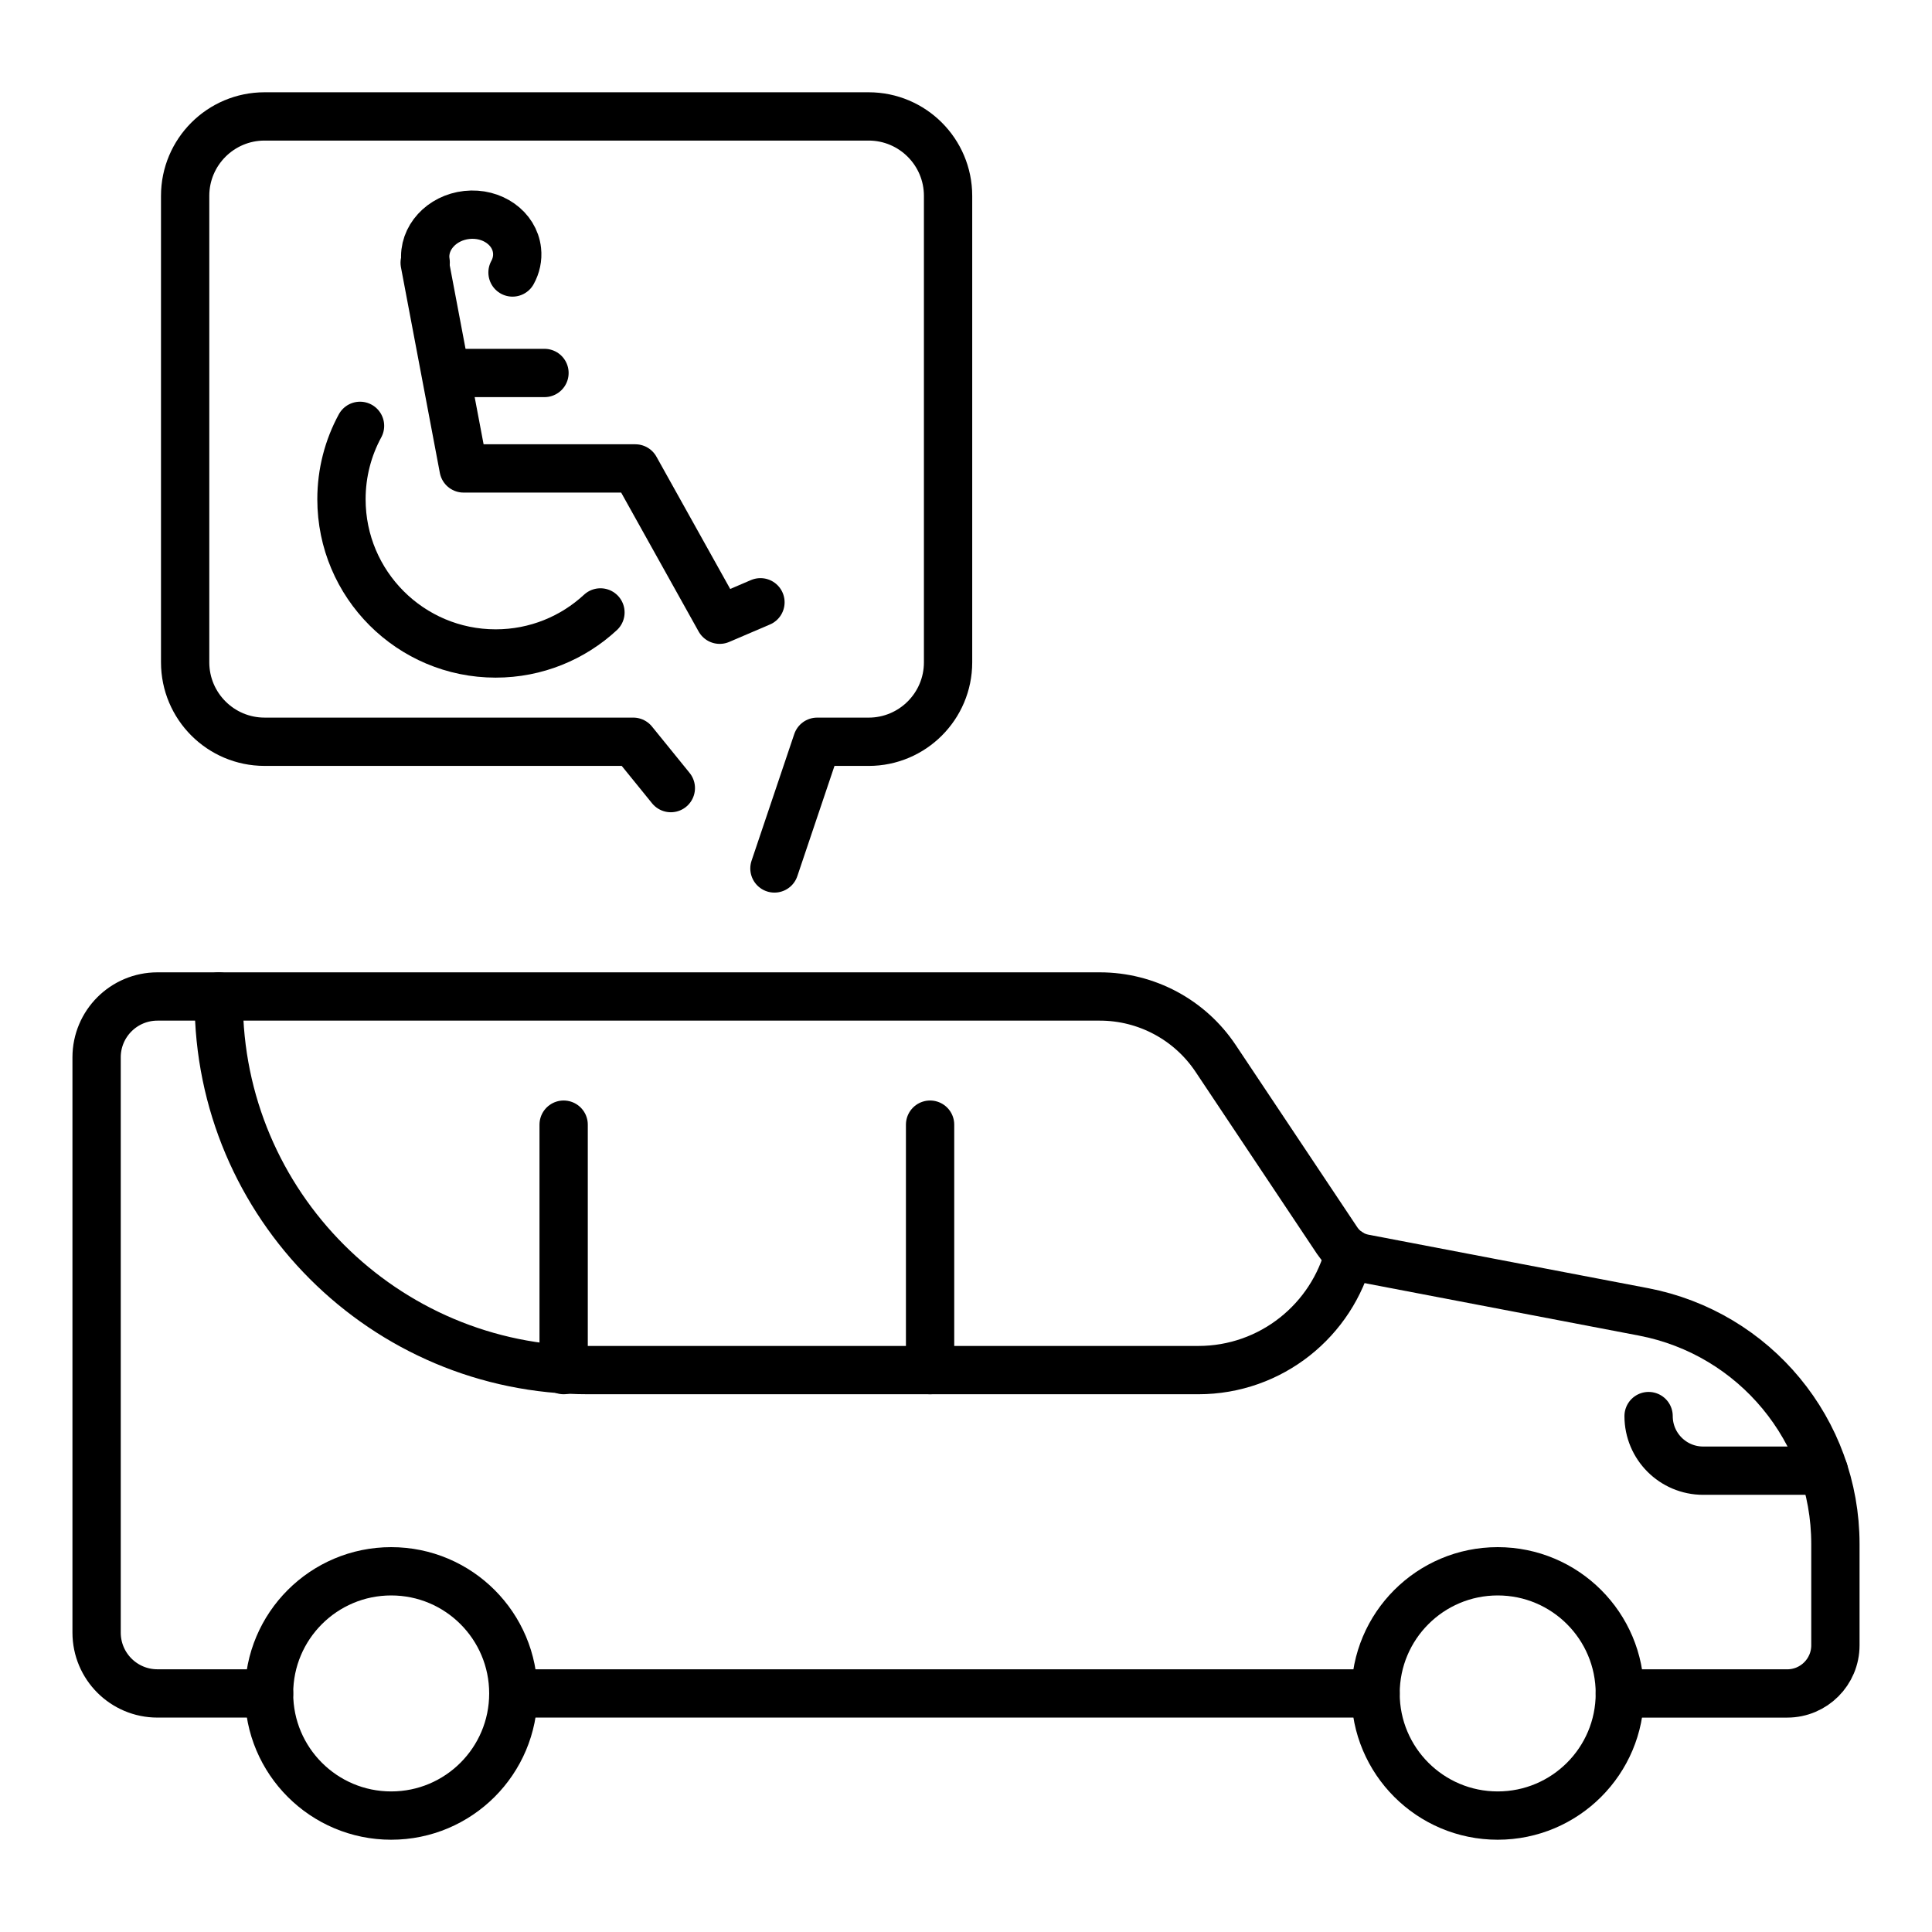
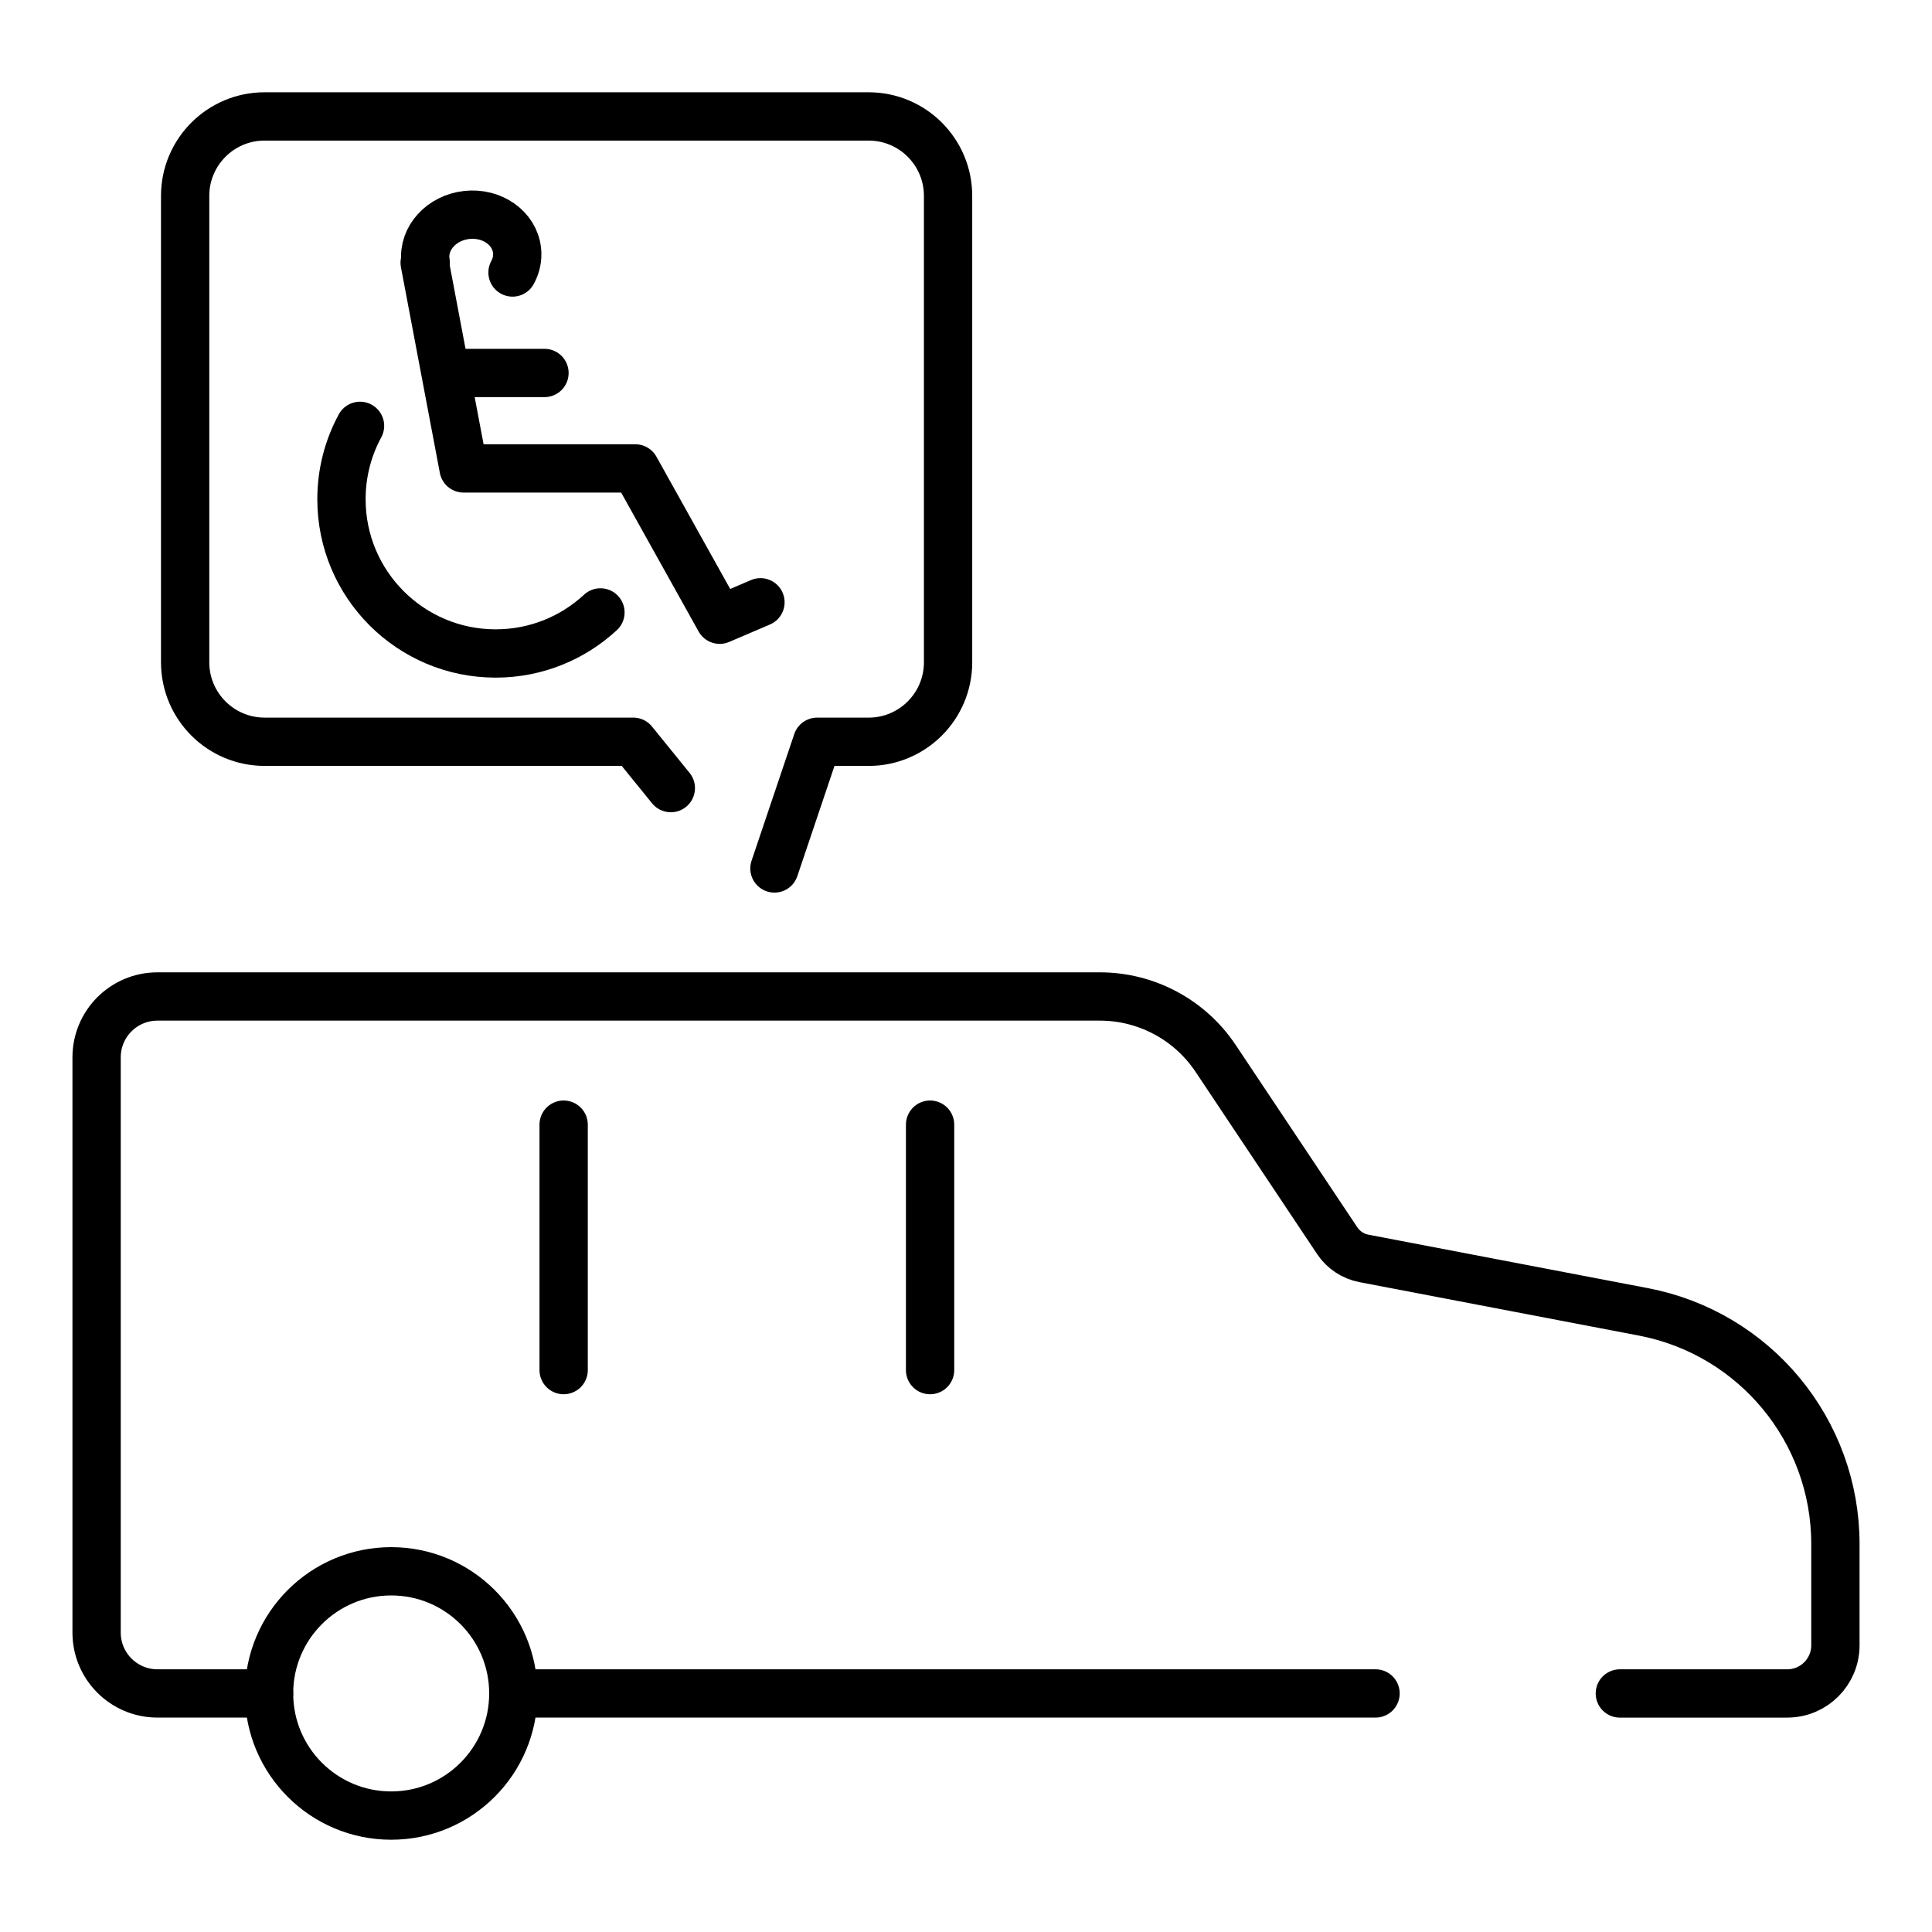
<svg xmlns="http://www.w3.org/2000/svg" id="_Слой_1" data-name="Слой_1" version="1.1" viewBox="0 0 1000 1000">
  <defs>
    <style>
      .st0 {
        fill: none;
        stroke: #000;
        stroke-linecap: round;
        stroke-linejoin: round;
        stroke-width: 25px;
      }
    </style>
  </defs>
  <g>
    <path class="st0" d="M139.26,876.52h-57.76c-17.4,0-31.5-14.09-31.5-31.5v-297.74c0-17.41,14.1-31.5,31.5-31.5h487.79c24.1,0,46.6,12.05,59.95,32.1l62.89,94.28c3.2,4.8,8.18,8.11,13.83,9.19l144.67,27.67c57.68,11.05,99.37,61.47,99.37,120.16v52.4c0,13.8-11.16,24.95-24.95,24.95h-86.62" />
    <line class="st0" x1="711.98" y1="876.52" x2="265.7" y2="876.52" />
-     <path class="st0" d="M853.31,732.96c0,15.62,12.64,28.26,28.26,28.26h62.4" />
-     <path class="st0" d="M698.41,648.32c-8.81,34.96-40.46,60.84-78.17,60.84h-315.82c-105.58,0-191.19-85.61-191.19-191.19v-2.19" />
    <line class="st0" x1="291.74" y1="582.12" x2="291.74" y2="709.16" />
    <line class="st0" x1="481.41" y1="582.12" x2="481.41" y2="709.16" />
    <circle class="st0" cx="202.48" cy="876.52" r="63.22" />
-     <circle class="st0" cx="775.21" cy="876.52" r="63.22" />
  </g>
  <g>
    <polyline class="st0" points="393.61 311.74 372.52 320.77 328.85 242.46 239.95 242.46 219.81 135.99" />
    <path class="st0" d="M265.28,141.04c1.89-3.44,2.78-7.36,2.34-11.4-1.26-11.57-12.9-19.8-26-18.38-13.09,1.43-22.69,11.97-21.43,23.54.04.34.09.67.14,1.01h0" />
    <line class="st0" x1="281.82" y1="193.05" x2="232.47" y2="193.05" />
    <path class="st0" d="M310.79,316.99c-14.24,13.19-33.29,21.25-54.23,21.25-44.08,0-79.82-35.74-79.82-79.82,0-13.76,3.48-26.7,9.61-38" />
    <path class="st0" d="M347.22,407.92l-19.46-23.99h-190.82c-22.69,0-41.11-18.42-41.11-41.11V101.37c0-22.69,18.42-41.11,41.11-41.11h312.67c22.69,0,41.11,18.42,41.11,41.11v241.46c0,22.69-18.42,41.11-41.11,41.11h-26.66l-22.1,65.57" />
  </g>
</svg>